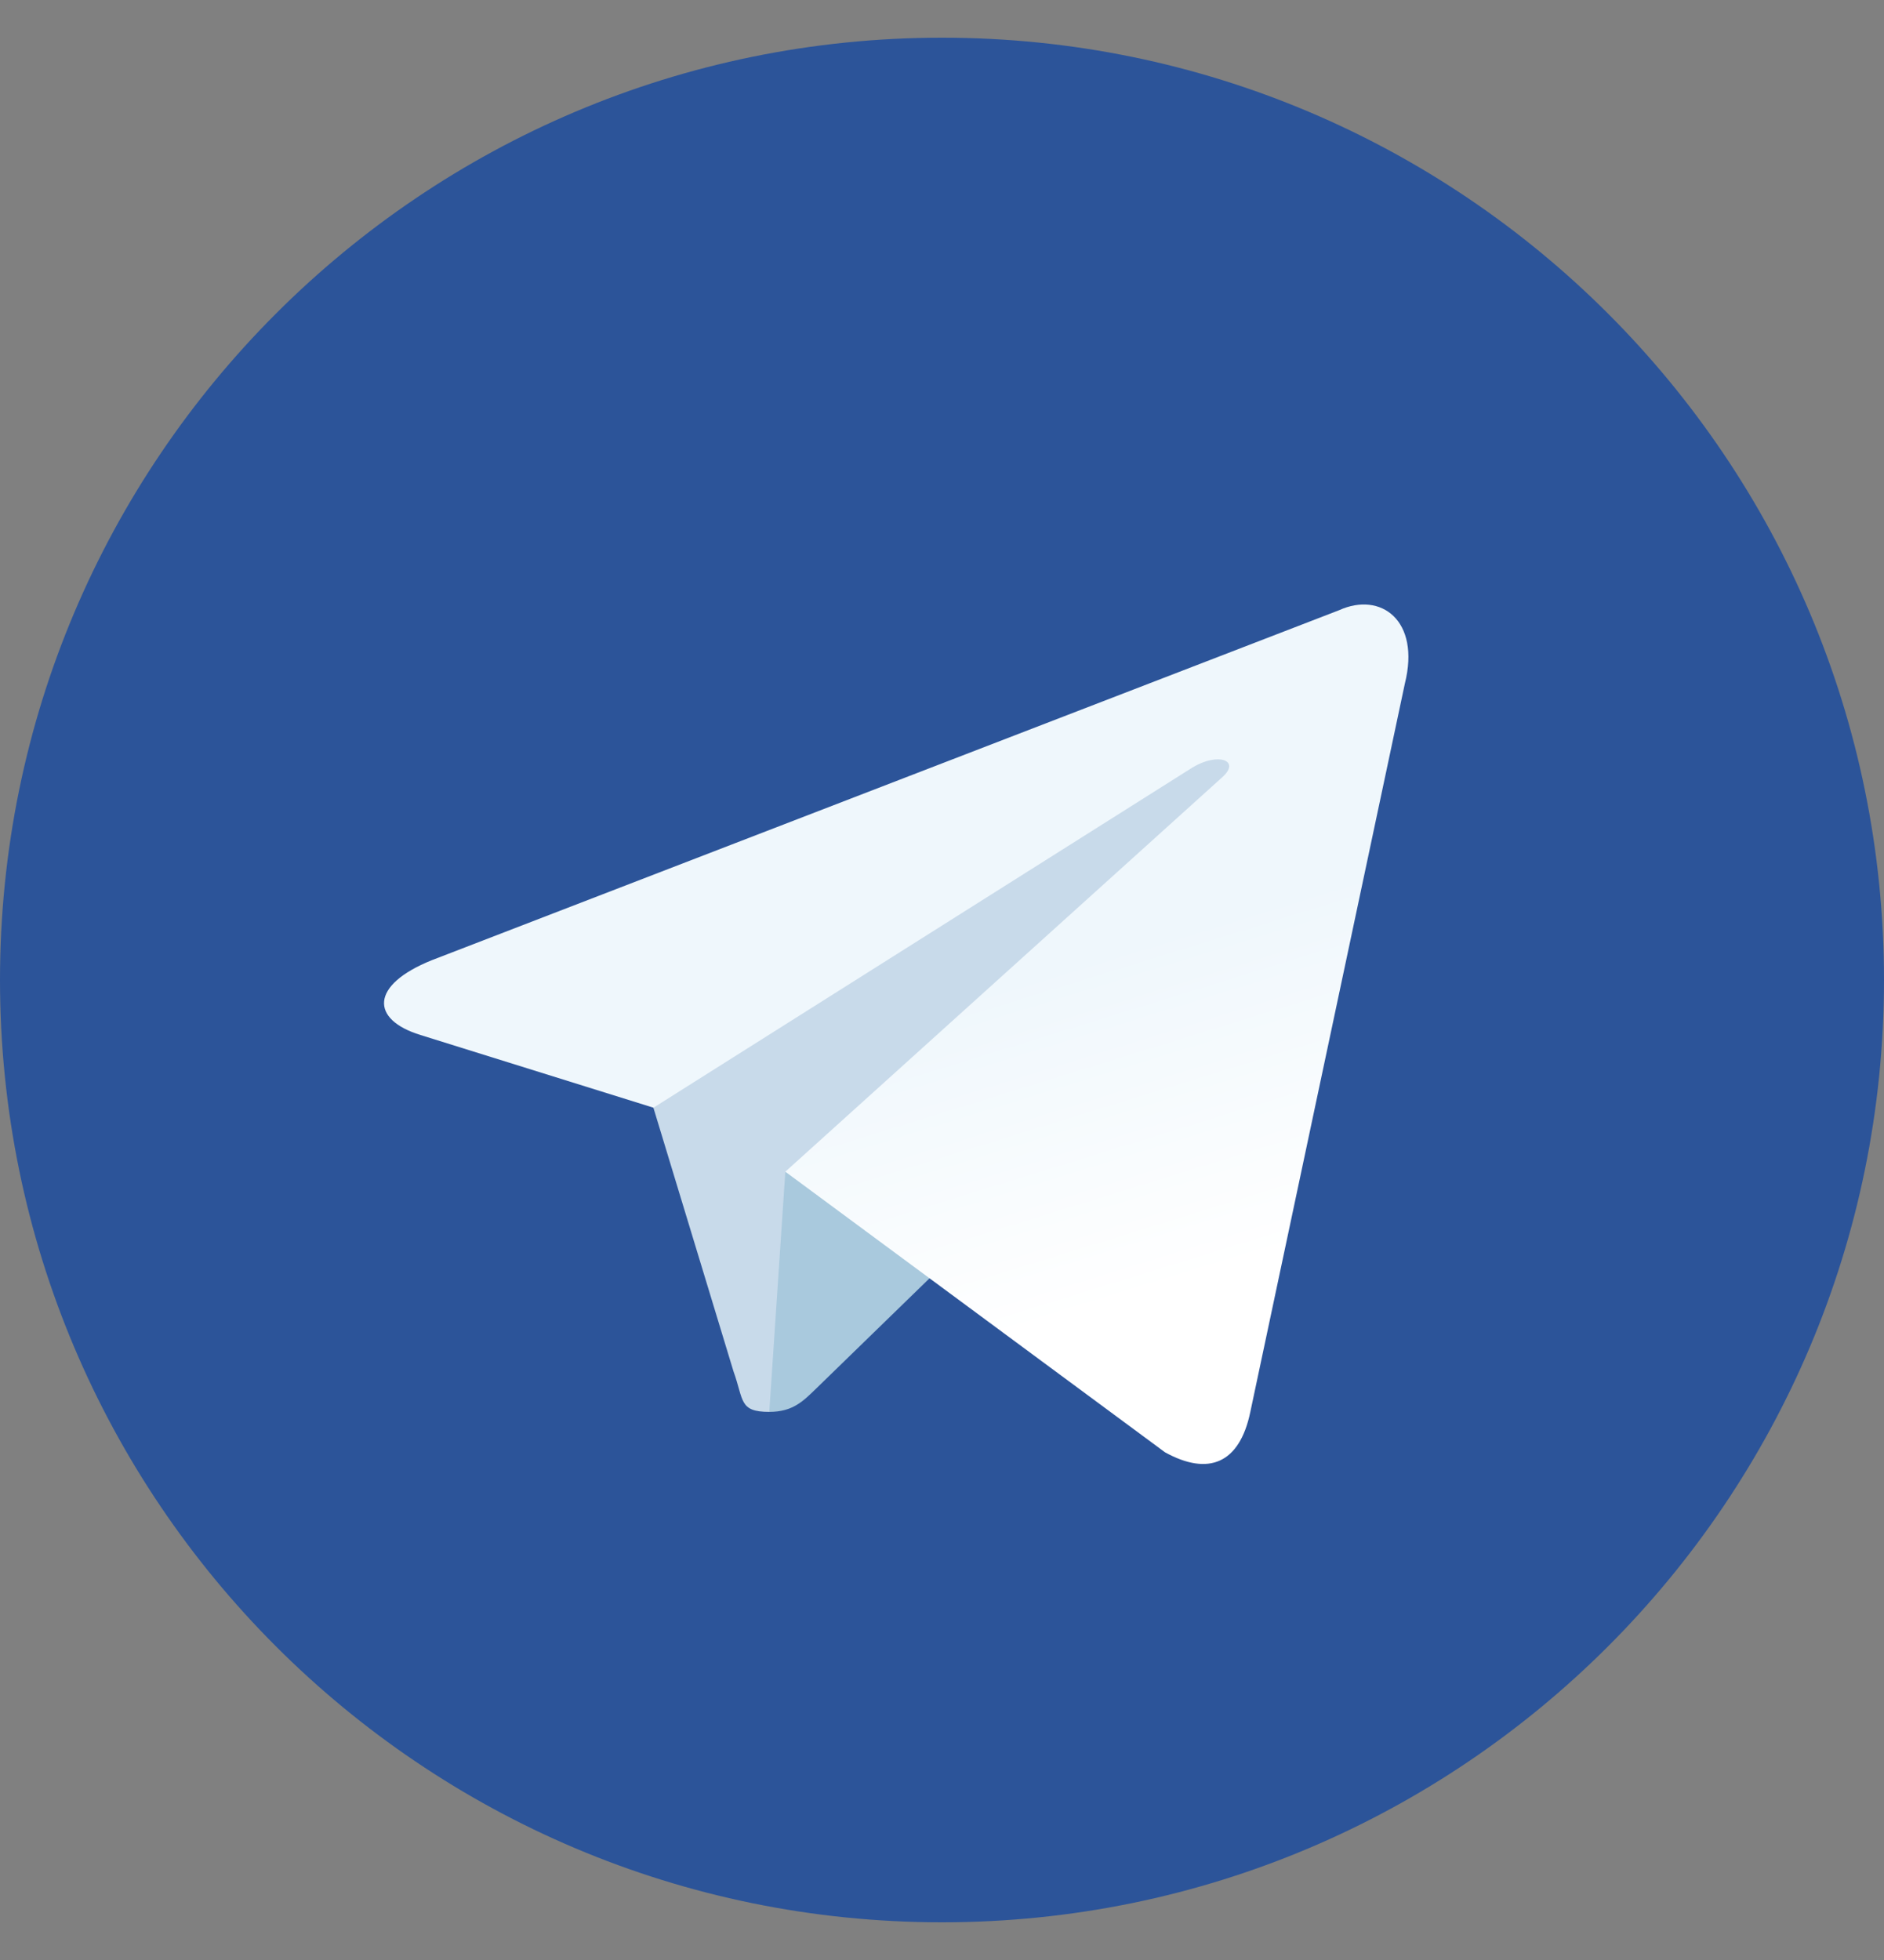
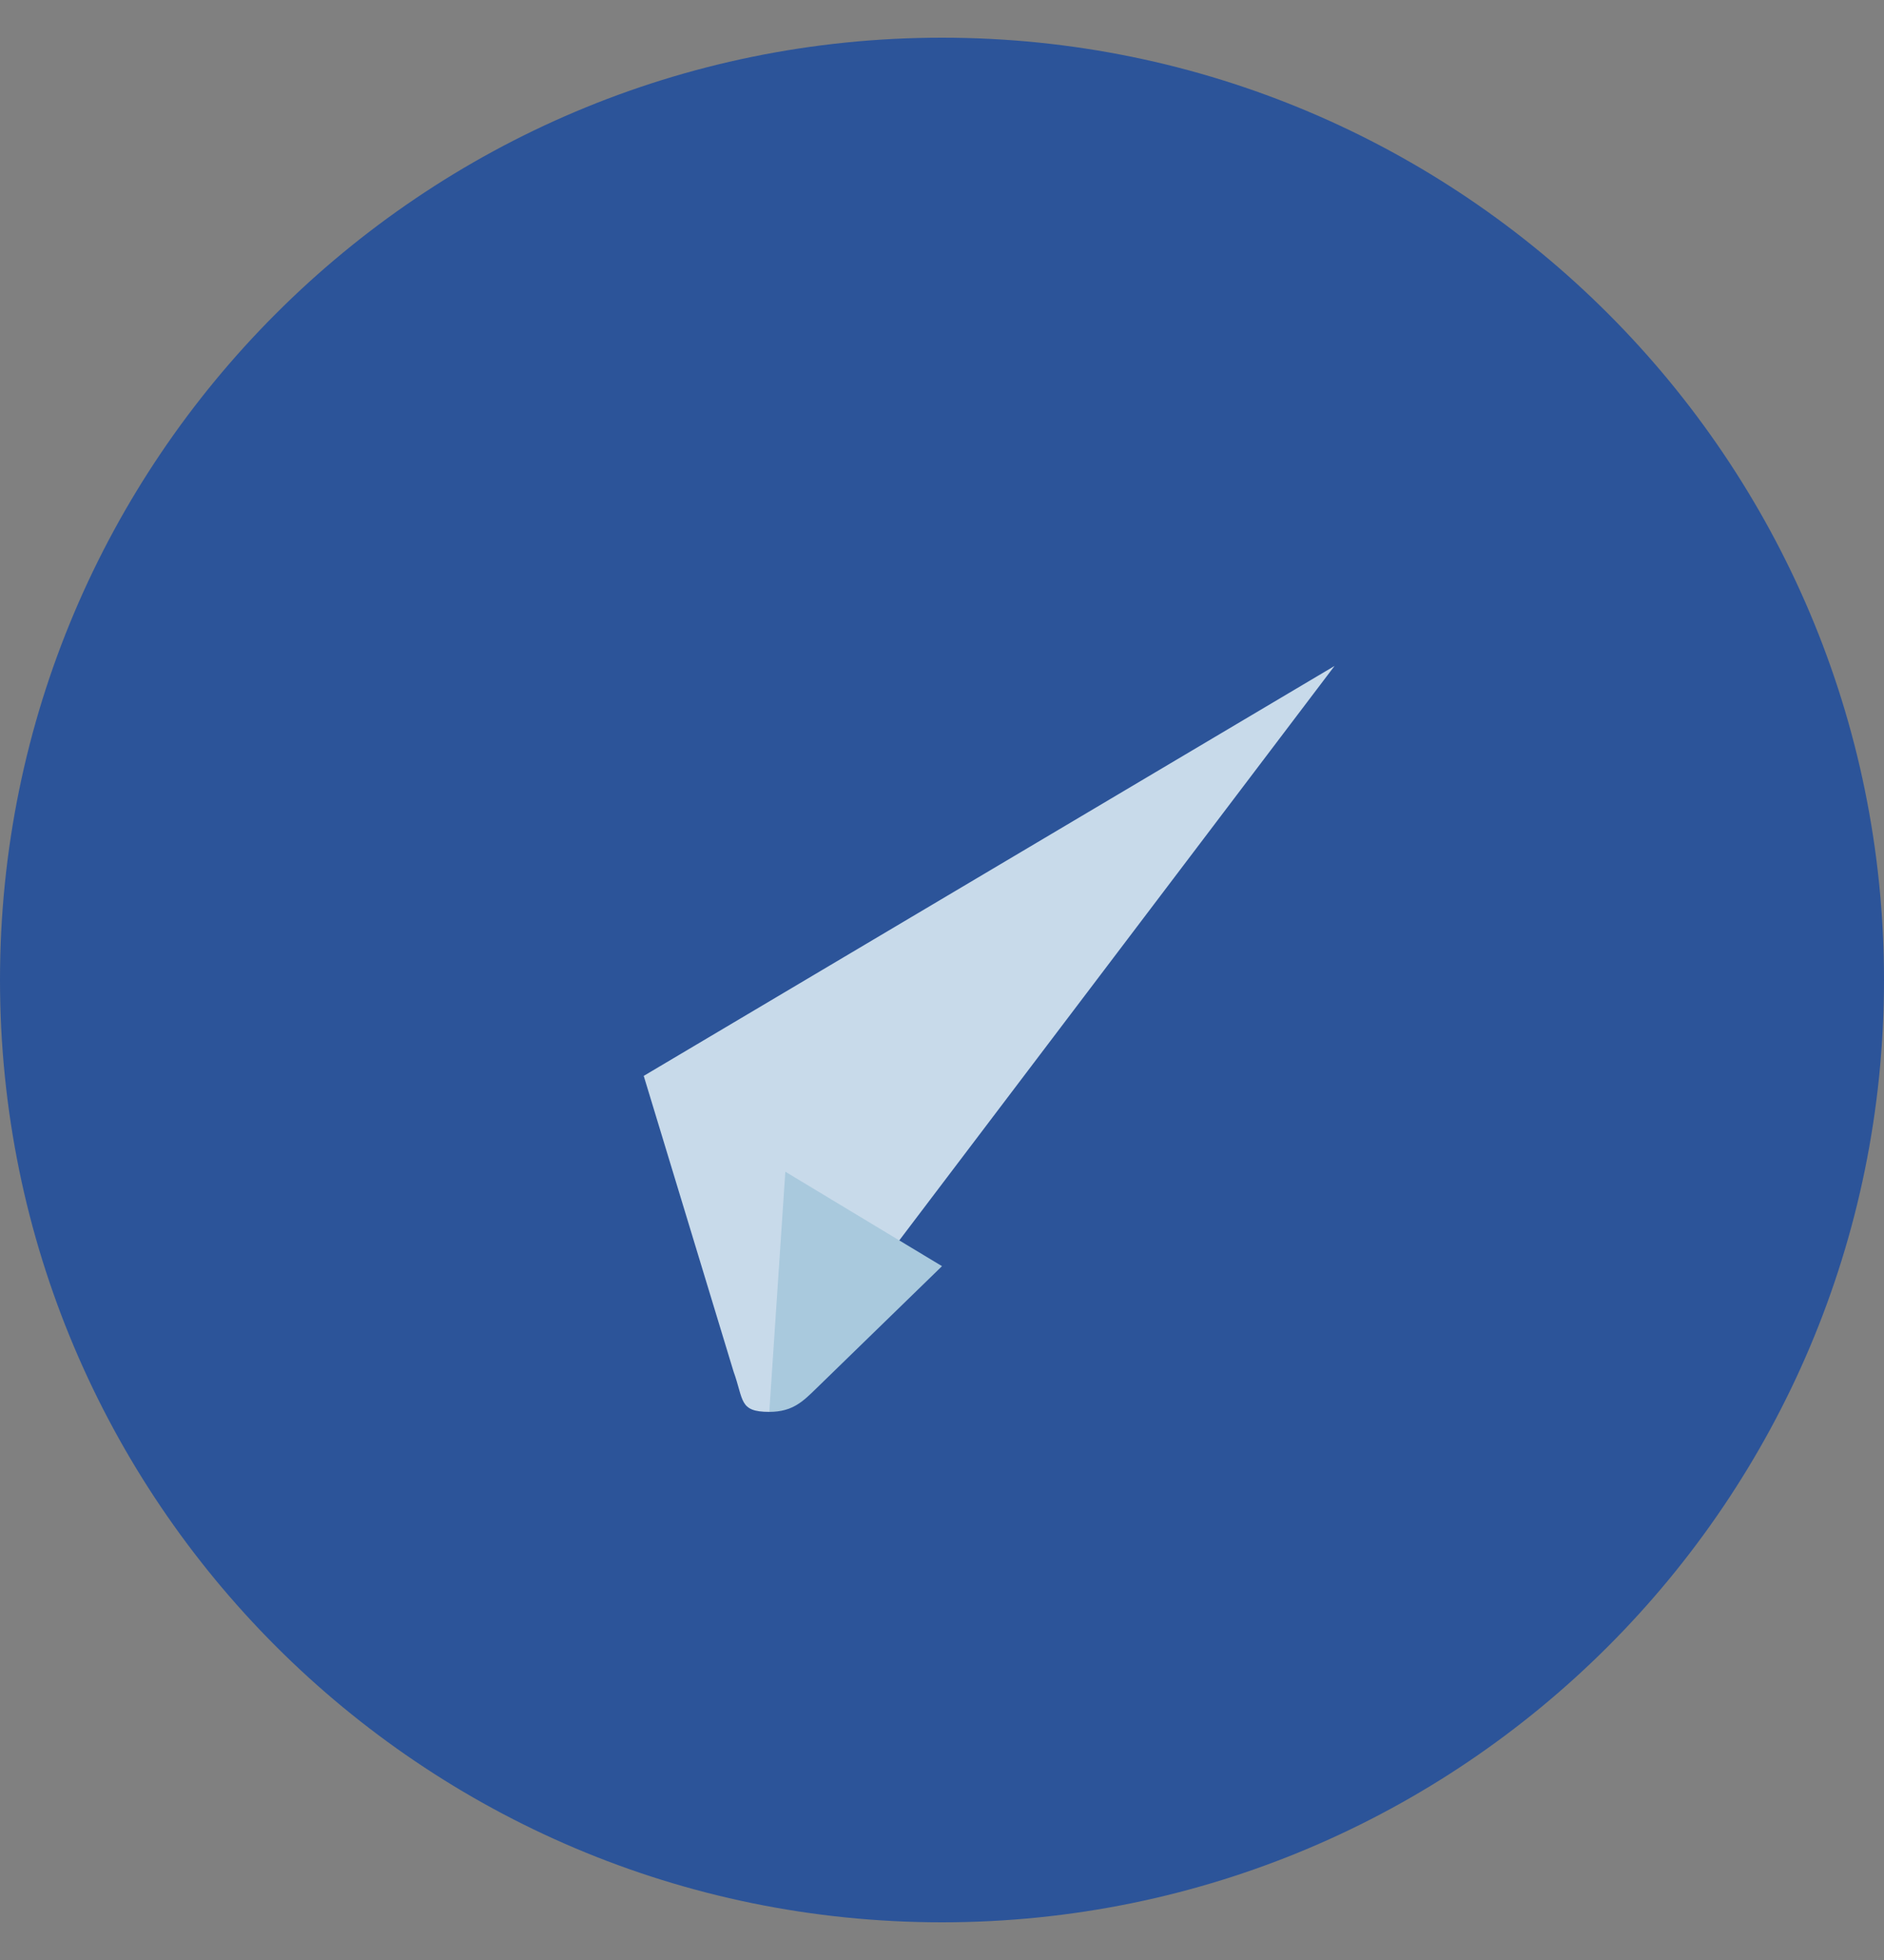
<svg xmlns="http://www.w3.org/2000/svg" width="25" height="26" viewBox="0 0 25 26" fill="none">
  <rect x="0" y="0" width="25" height="26" fill="#808080" stroke="none" />
  <path fill-rule="evenodd" clip-rule="evenodd" d="M12.5 25.5C19.404 25.5 25 19.904 25 13C25 6.096 19.404 0.5 12.5 0.5C5.596 0.5 0 6.096 0 13C0 19.904 5.596 25.5 12.5 25.5Z" fill="#2C5499" />
  <path fill-rule="evenodd" clip-rule="evenodd" d="M10.209 18.729C9.804 18.729 9.872 18.576 9.733 18.191L8.542 14.272L17.709 8.834" fill="#C8DAEA" />
  <path fill-rule="evenodd" clip-rule="evenodd" d="M10.208 18.729C10.521 18.729 10.659 18.586 10.833 18.417L12.5 16.796L10.421 15.543" fill="#A9C9DD" />
-   <path fill-rule="evenodd" clip-rule="evenodd" d="M10.421 15.543L15.459 19.265C16.033 19.582 16.448 19.418 16.591 18.731L18.642 9.068C18.852 8.227 18.321 7.845 17.771 8.094L5.731 12.737C4.909 13.067 4.913 13.525 5.581 13.73L8.671 14.694L15.824 10.181C16.162 9.976 16.472 10.086 16.217 10.312" fill="url(#paint0_linear)" />
  <defs>
    <linearGradient id="paint0_linear" x1="10.935" y1="13.768" x2="12.271" y2="18.088" gradientUnits="userSpaceOnUse">
      <stop stop-color="#EFF7FC" />
      <stop offset="1" stop-color="white" />
    </linearGradient>
  </defs>
</svg>